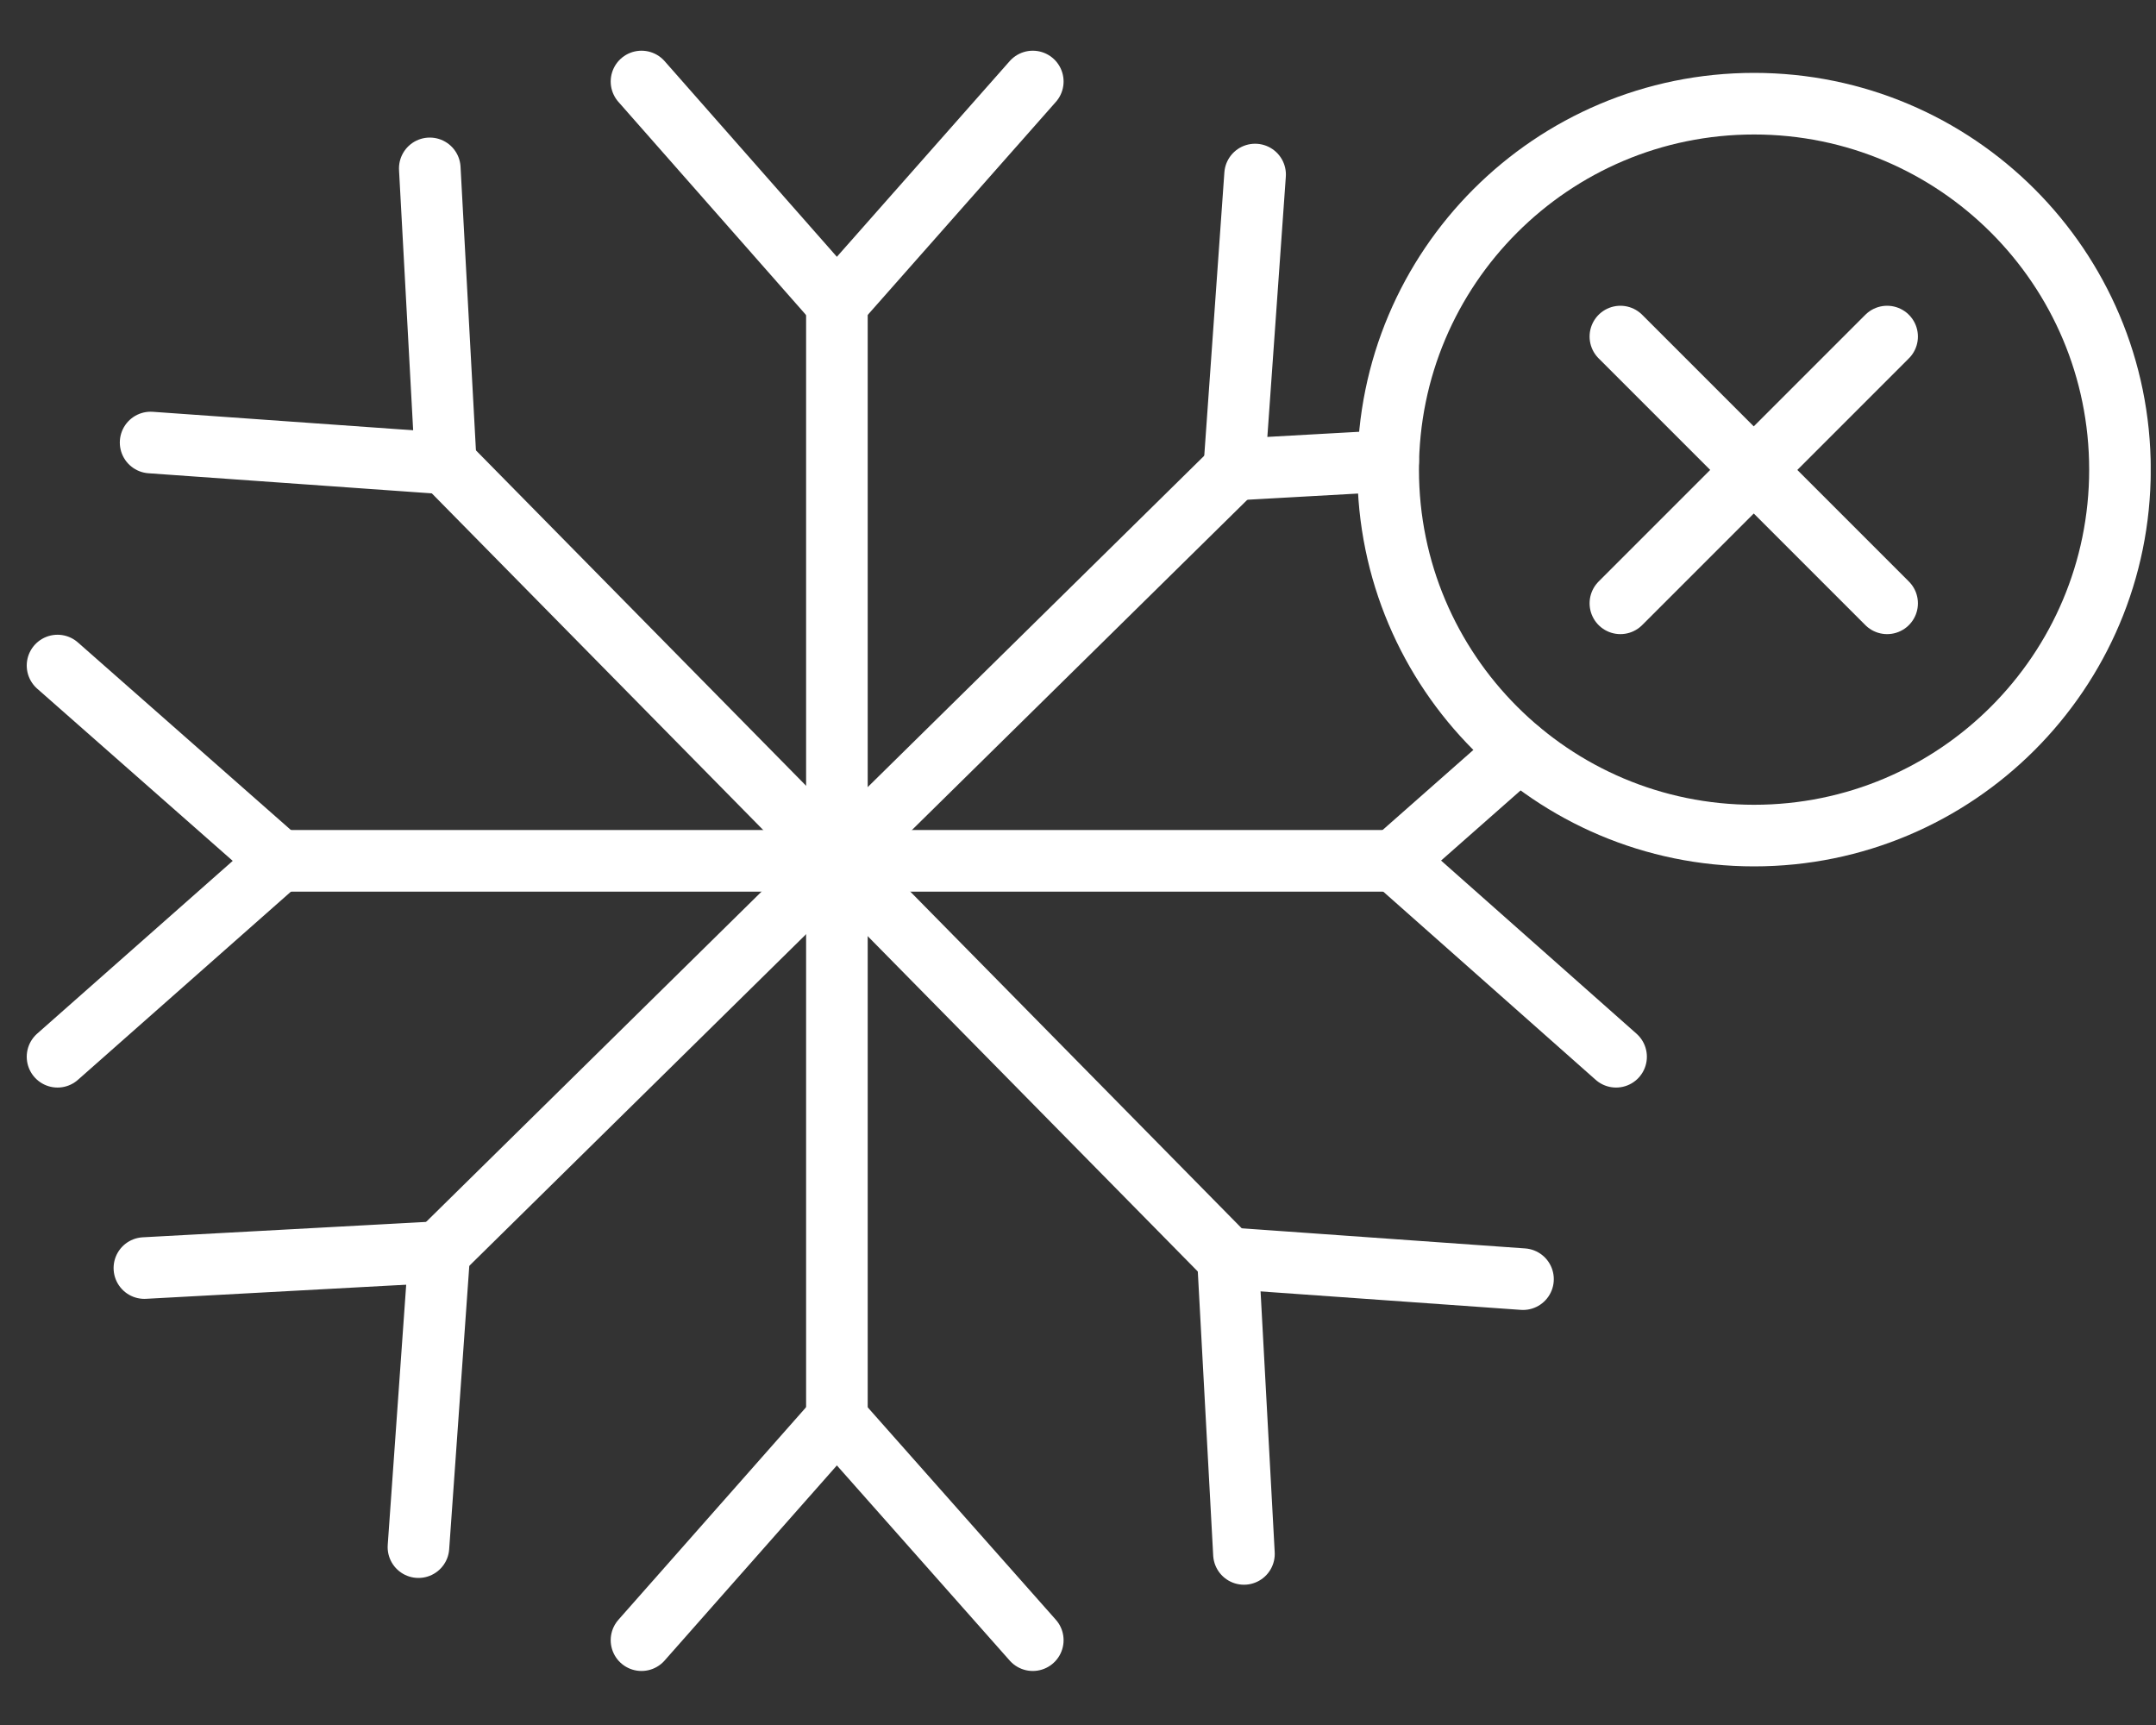
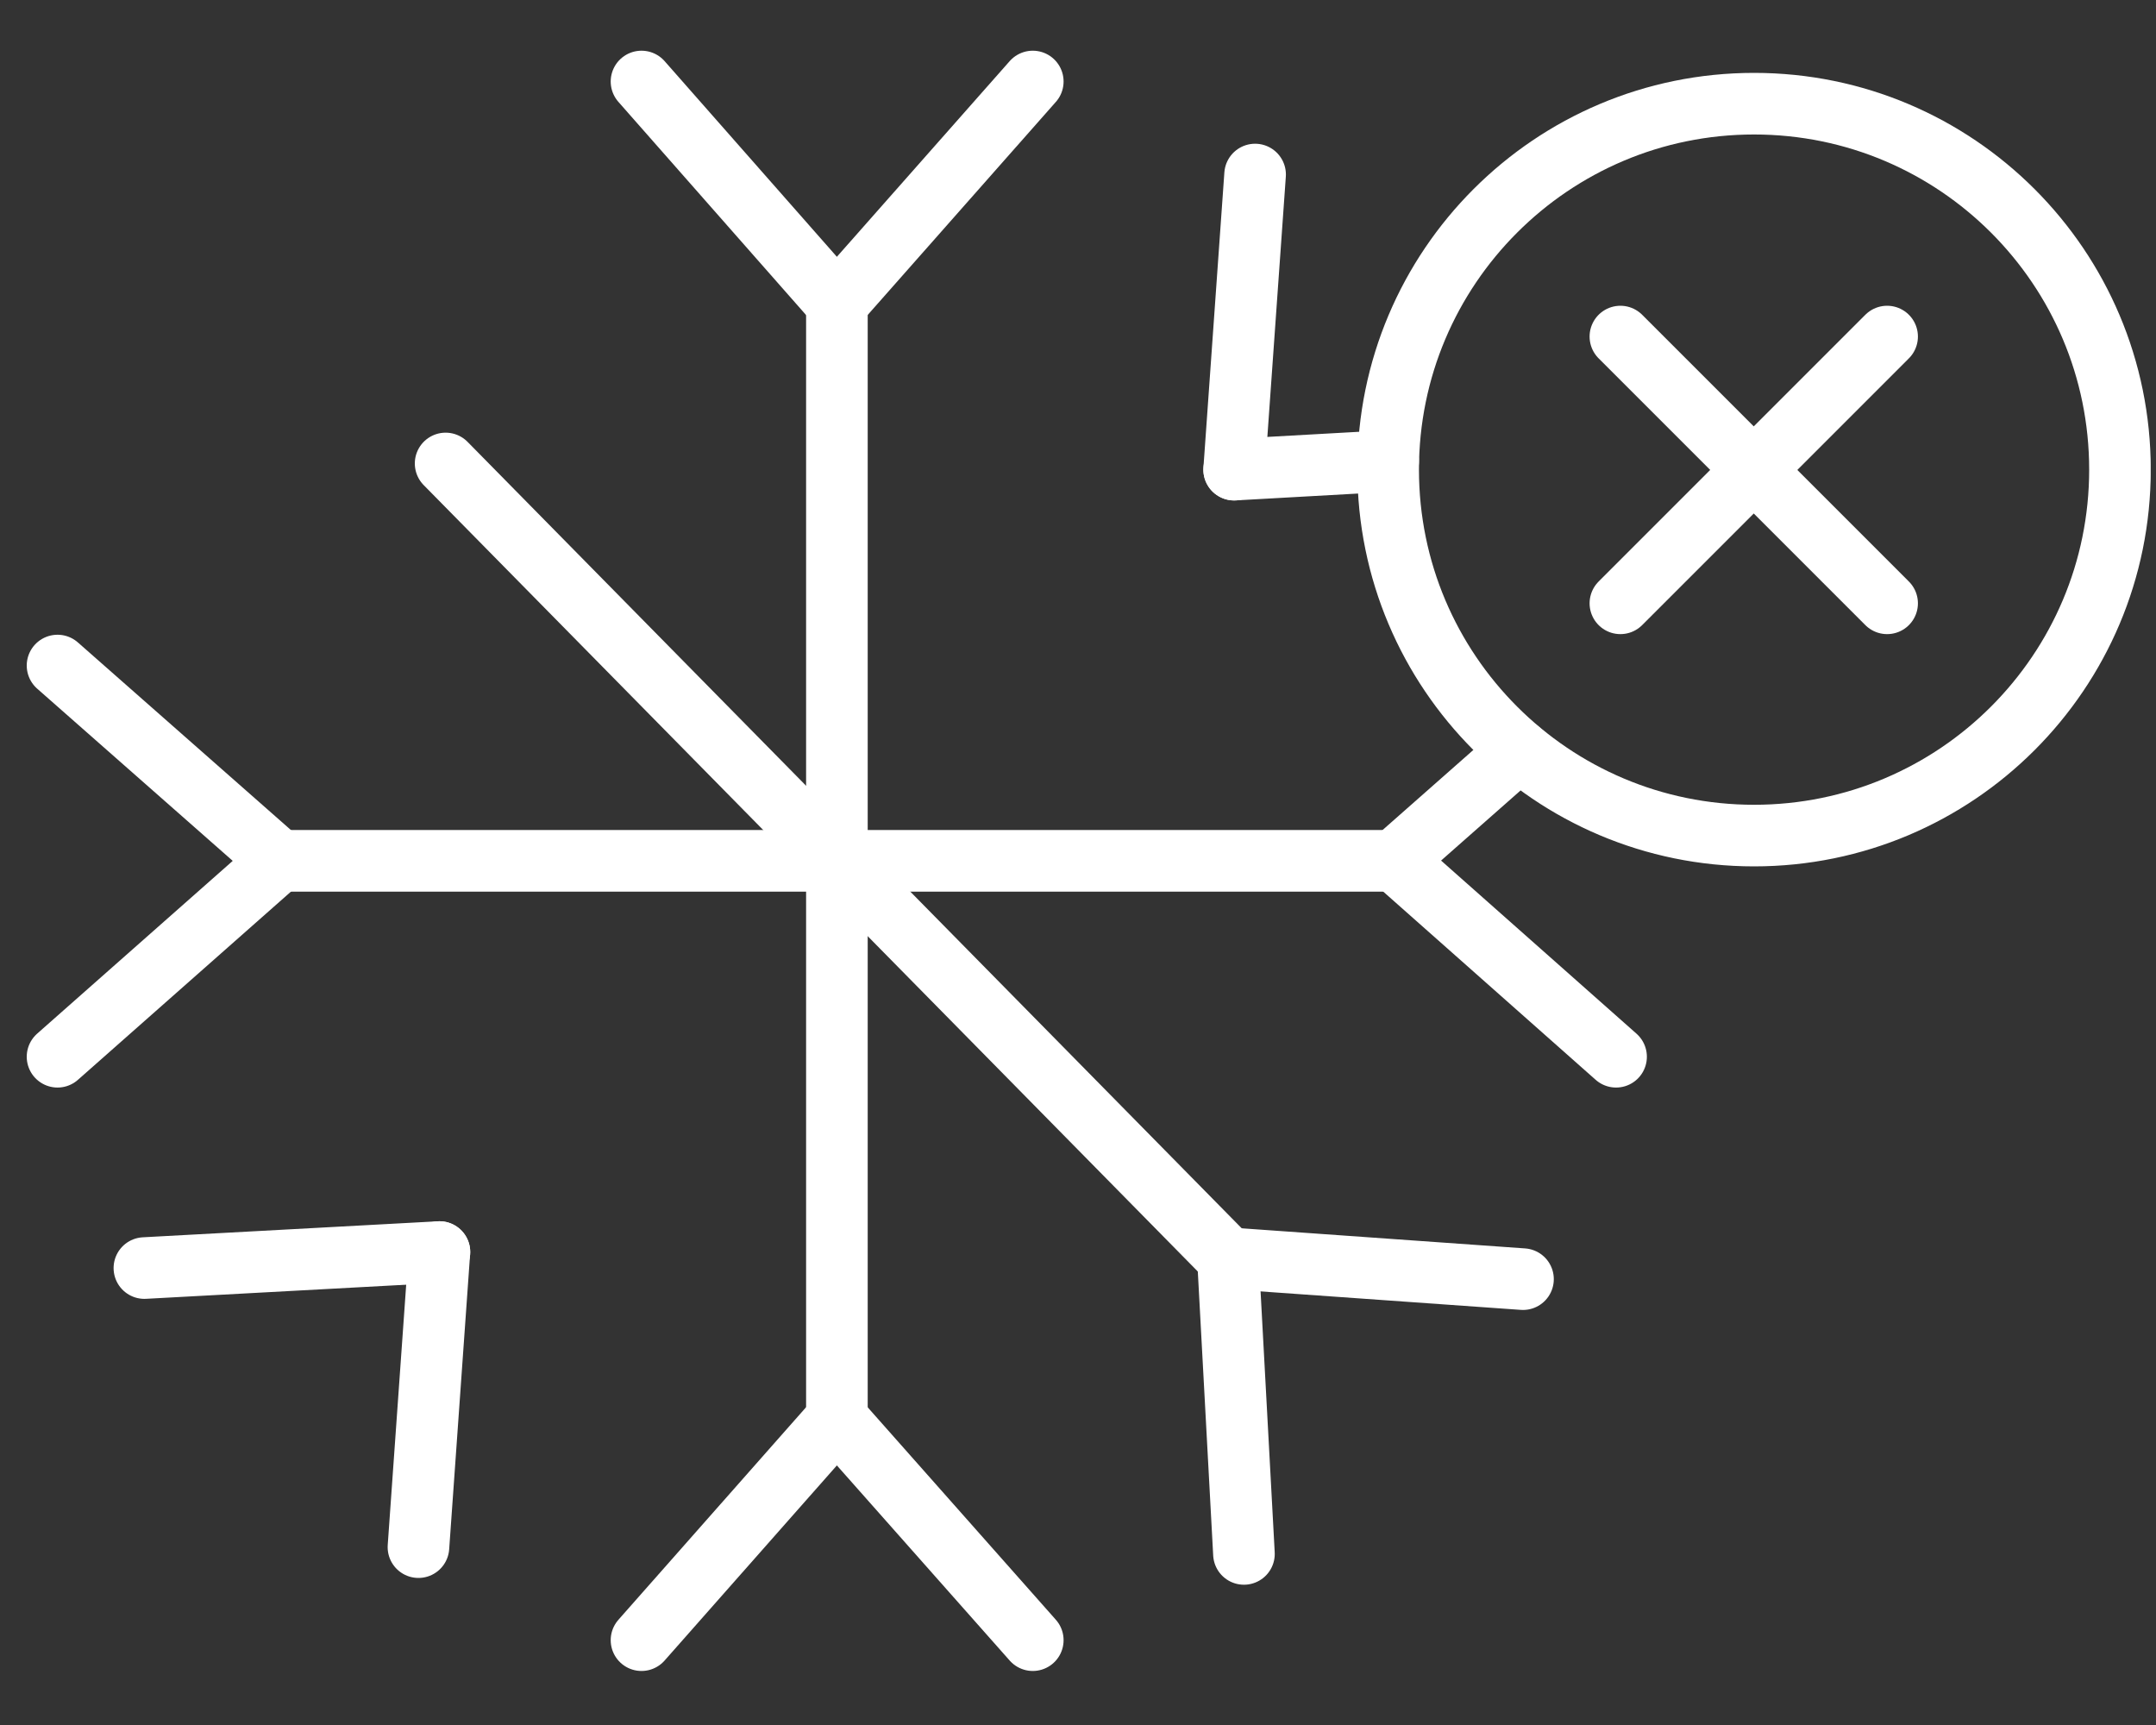
<svg xmlns="http://www.w3.org/2000/svg" fill="none" viewBox="0 0 35 28" height="28" width="35">
  <rect x="0" y="0" width="35" height="28" fill="#333333" stroke="none" />
  <g clip-path="url(#clip0_9451_12262)">
    <path stroke-linecap="round" stroke-miterlimit="10" stroke="white" d="M13.586 4.923V23.033" />
    <path stroke-linecap="round" stroke-miterlimit="10" stroke="white" d="M10.414 1.323L13.584 4.923" />
    <path stroke-linecap="round" stroke-miterlimit="10" stroke="white" d="M16.766 1.323L13.586 4.923" />
    <path stroke-linecap="round" stroke-miterlimit="10" stroke="white" d="M16.766 26.623L13.586 23.033" />
    <path stroke-linecap="round" stroke-miterlimit="10" stroke="white" d="M10.414 26.623L13.584 23.033" />
    <path stroke-linecap="round" stroke-miterlimit="10" stroke="white" d="M22.645 13.973H4.535" />
    <path stroke-linecap="round" stroke-miterlimit="10" stroke="white" d="M24.663 12.183L22.633 13.973" />
    <path stroke-linecap="round" stroke-miterlimit="10" stroke="white" d="M26.235 17.153L22.645 13.973" />
    <path stroke-linecap="round" stroke-miterlimit="10" stroke="white" d="M0.934 17.153L4.534 13.973" />
    <path stroke-linecap="round" stroke-miterlimit="10" stroke="white" d="M0.934 10.803L4.534 13.973" />
    <path stroke-linecap="round" stroke-miterlimit="10" stroke="white" d="M19.934 20.423L7.234 7.523" />
    <path stroke-linecap="round" stroke-miterlimit="10" stroke="white" d="M24.724 20.763L19.934 20.423" />
    <path stroke-linecap="round" stroke-miterlimit="10" stroke="white" d="M20.194 25.223L19.934 20.423" />
-     <path stroke-linecap="round" stroke-miterlimit="10" stroke="white" d="M2.445 7.183L7.235 7.523" />
-     <path stroke-linecap="round" stroke-miterlimit="10" stroke="white" d="M6.977 2.733L7.237 7.523" />
-     <path stroke-linecap="round" stroke-miterlimit="10" stroke="white" d="M20.033 7.623L7.133 20.323" />
    <path stroke-linecap="round" stroke-miterlimit="10" stroke="white" d="M20.375 2.833L20.035 7.623" />
    <path stroke-linecap="round" stroke-miterlimit="10" stroke="white" d="M22.535 7.483L20.035 7.623" />
    <path stroke-linecap="round" stroke-miterlimit="10" stroke="white" d="M6.793 25.113L7.133 20.323" />
    <path stroke-linecap="round" stroke-miterlimit="10" stroke="white" d="M2.344 20.583L7.134 20.323" />
-     <path stroke-linecap="round" stroke-miterlimit="10" stroke="white" d="M28.475 13.563C31.756 13.563 34.415 10.903 34.415 7.623C34.415 4.342 31.756 1.683 28.475 1.683C25.195 1.683 22.535 4.342 22.535 7.623C22.535 10.903 25.195 13.563 28.475 13.563Z" />
+     <path stroke-linecap="round" stroke-miterlimit="10" stroke="white" d="M28.475 13.563C31.756 13.563 34.415 10.903 34.415 7.623C34.415 4.342 31.756 1.683 28.475 1.683C25.195 1.683 22.535 4.342 22.535 7.623C22.535 10.903 25.195 13.563 28.475 13.563" />
    <path stroke-linecap="round" stroke-miterlimit="10" stroke="white" d="M26.305 5.463L30.635 9.793" />
    <path stroke-linecap="round" stroke-miterlimit="10" stroke="white" d="M26.305 9.793L30.635 5.463" />
  </g>
  <defs>
    <clipPath id="clip0_9451_12262">
      <rect transform="translate(0.434 0.823)" fill="white" height="26.3" width="34.48" />
    </clipPath>
  </defs>
</svg>